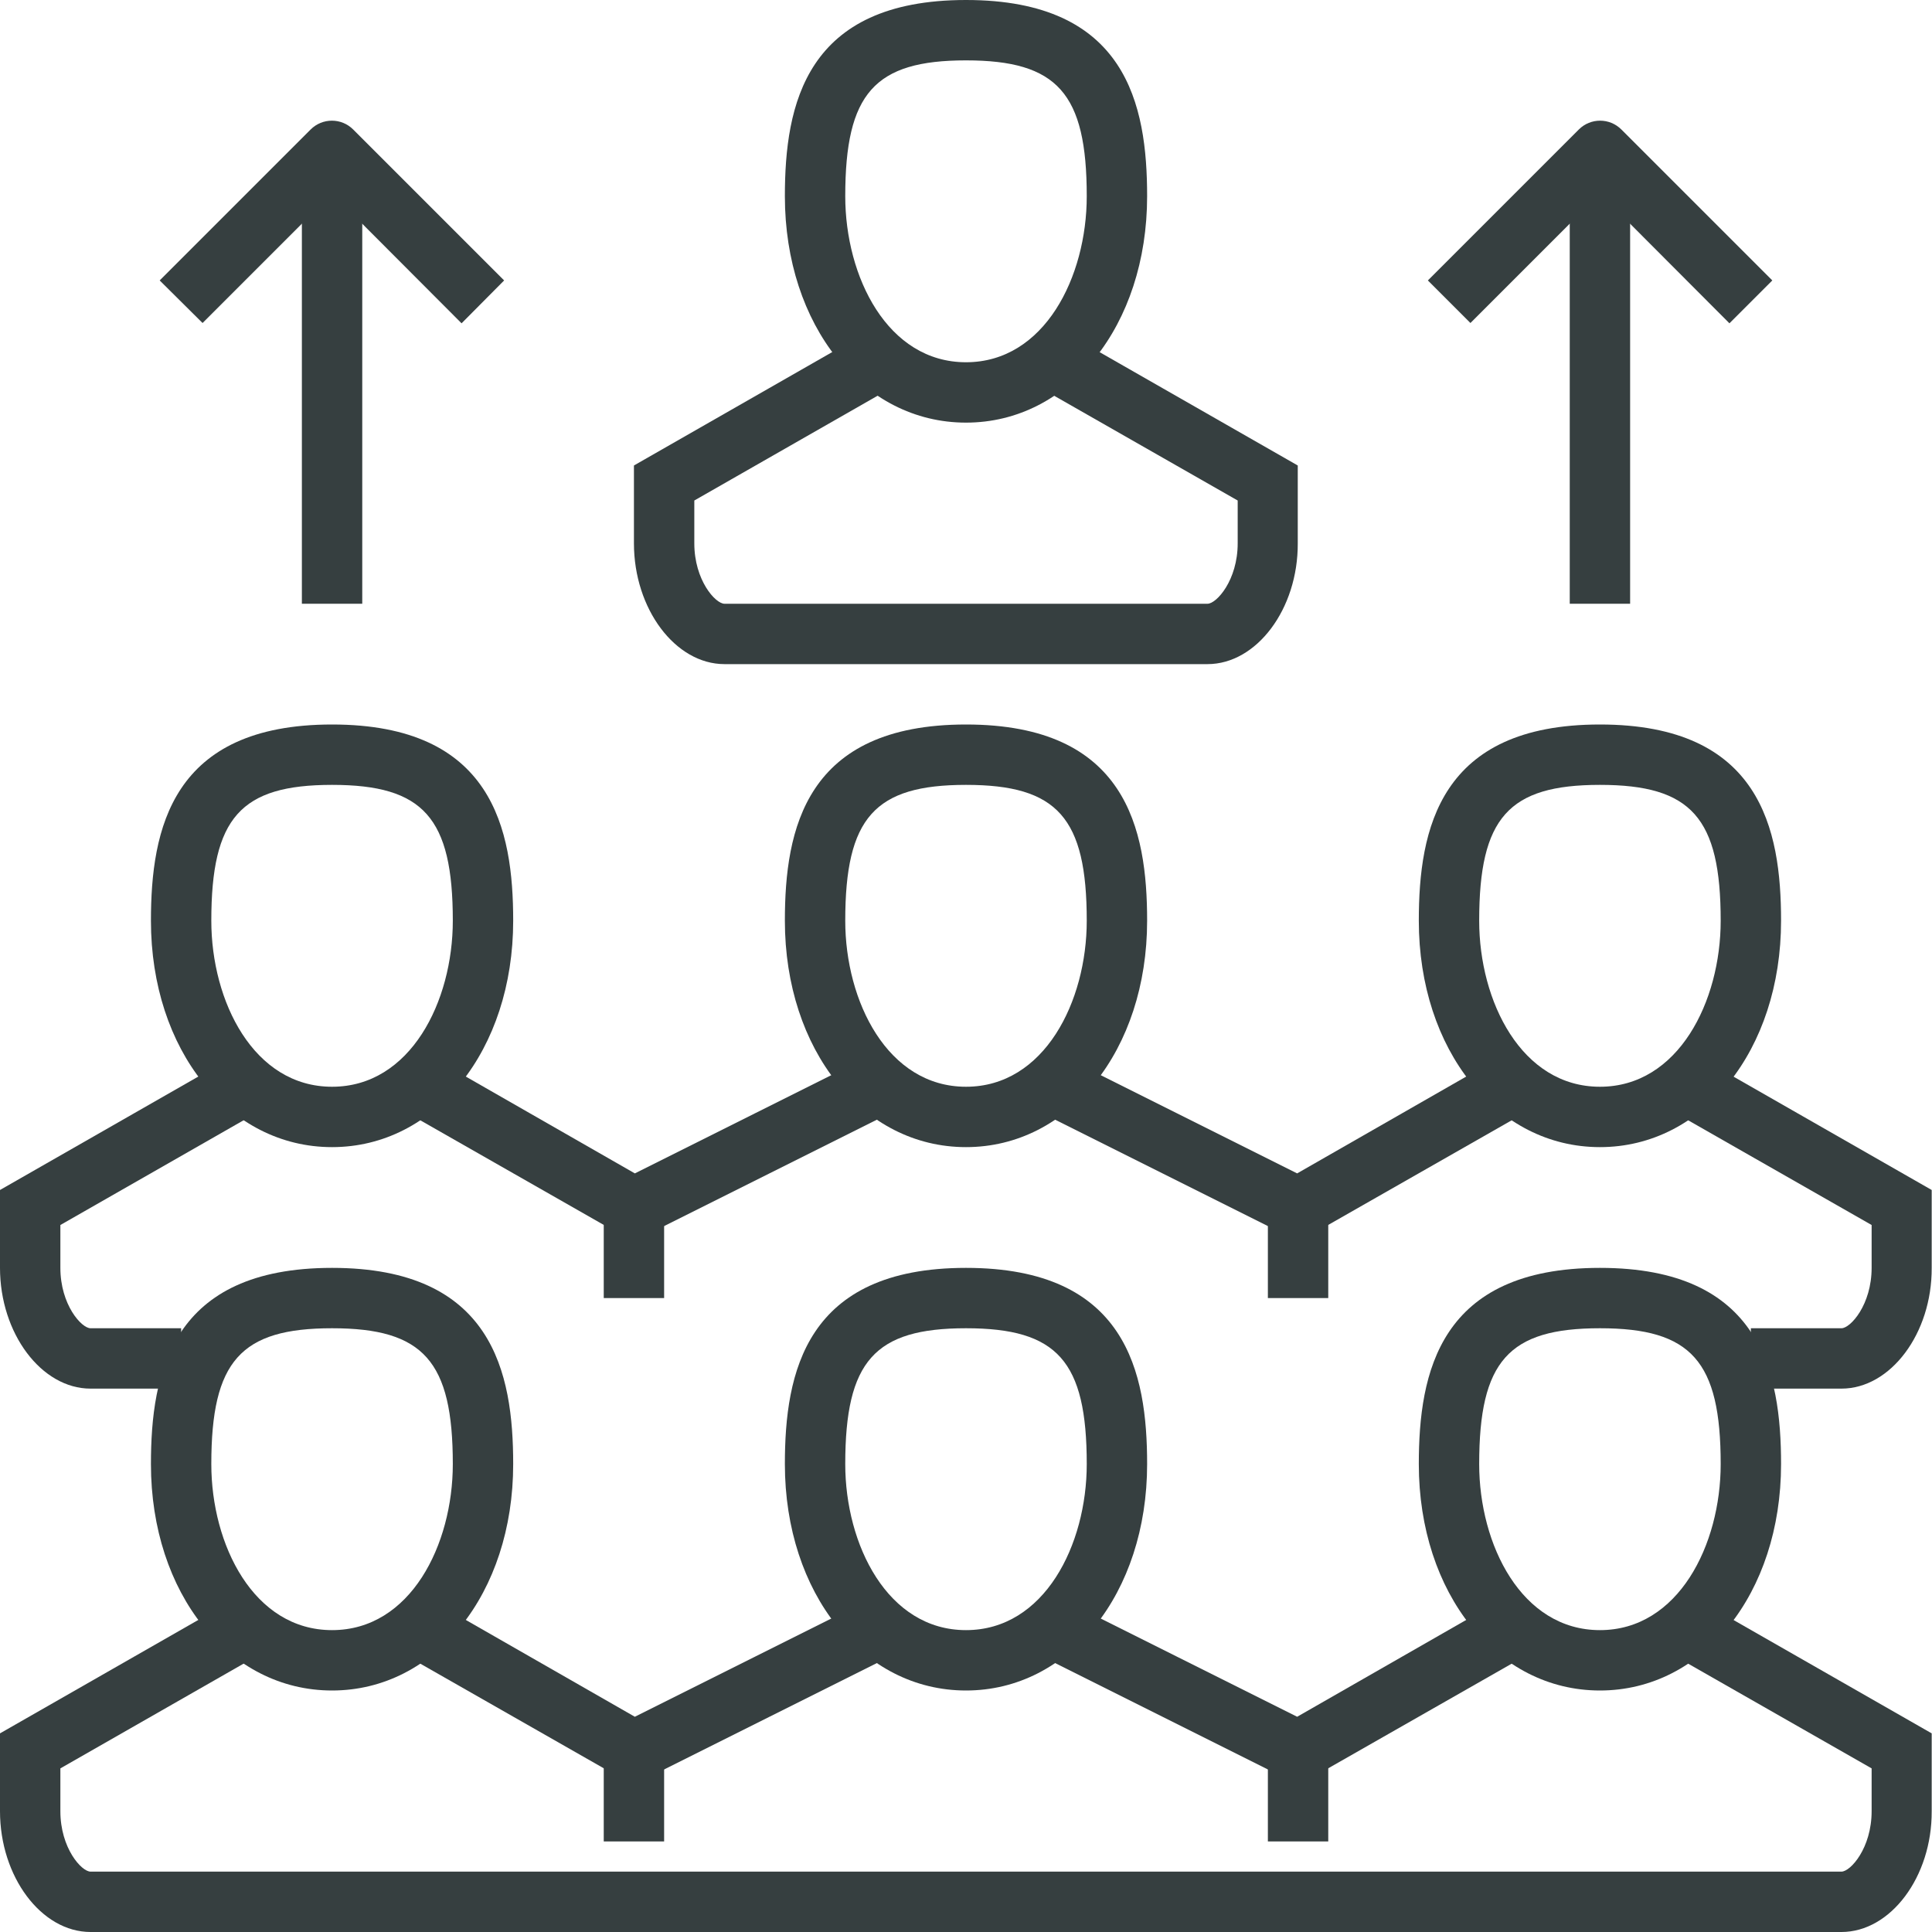
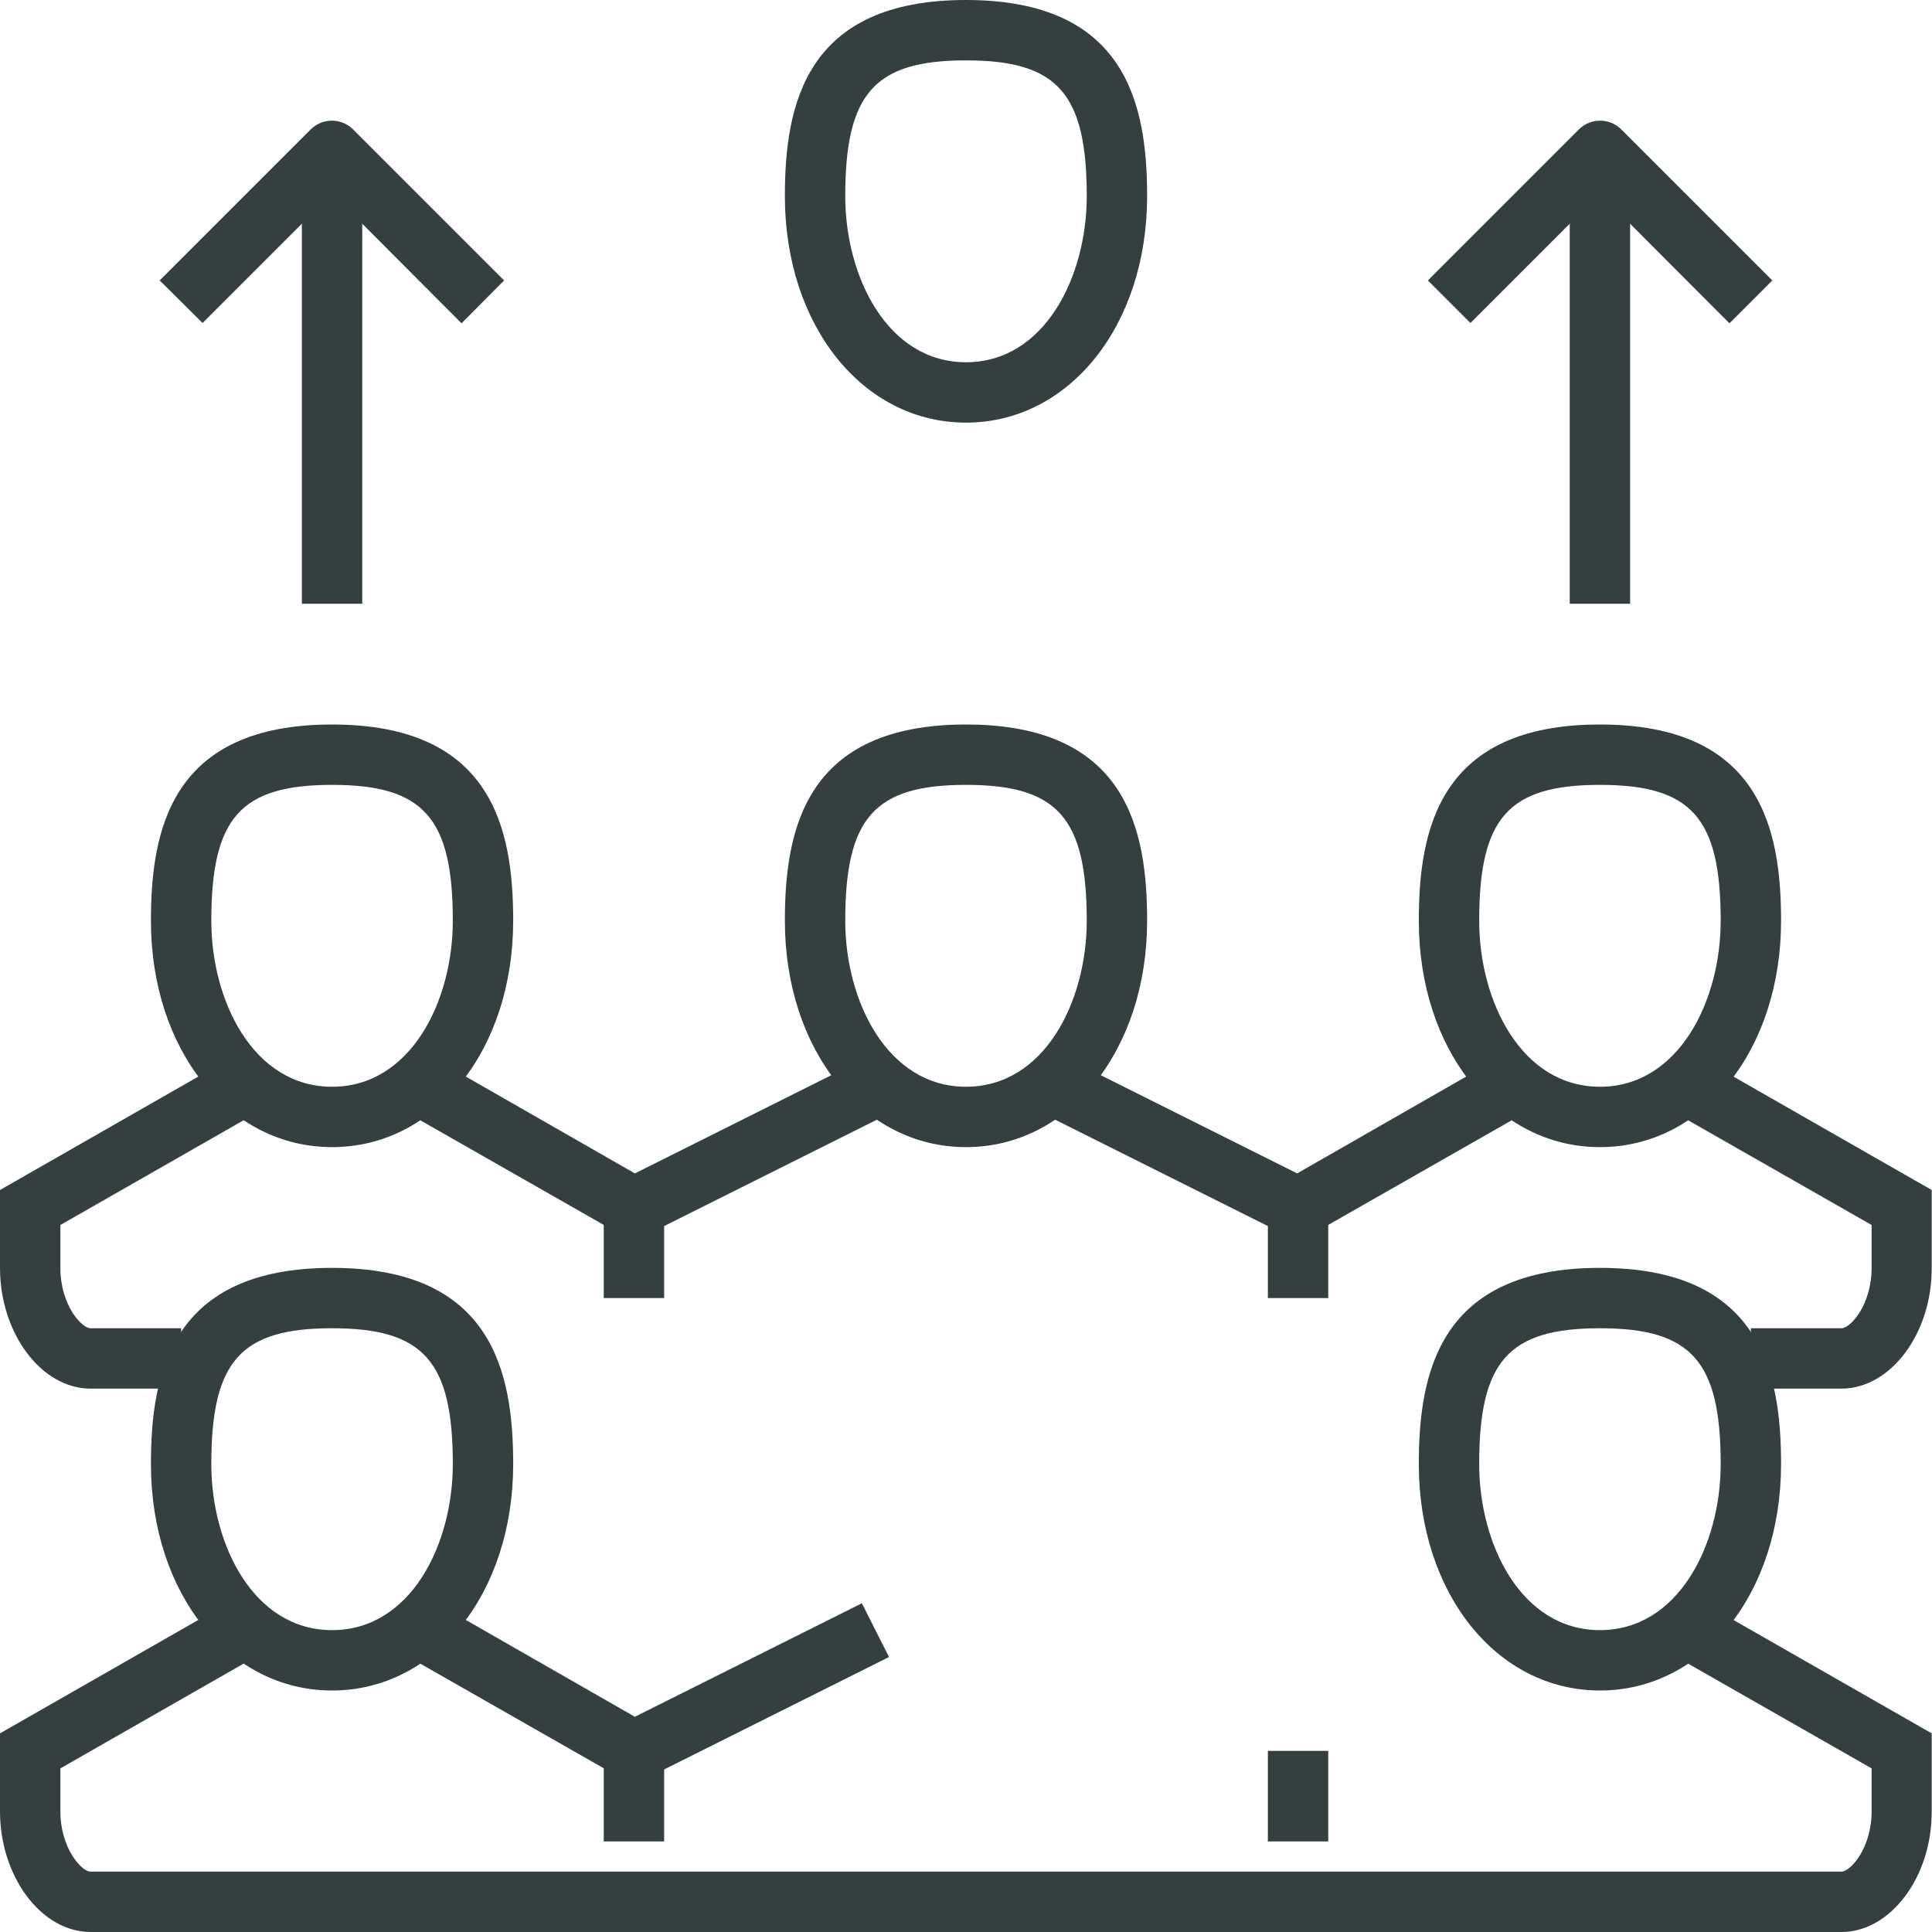
<svg xmlns="http://www.w3.org/2000/svg" version="1.1" viewBox="0 0 64 64" overflow="hidden">
  <g>
    <g id="back_1_" />
    <g id="icons">
      <g>
        <g>
          <g>
            <g>
              <path d=" M 6 46 L 3 46 C 1.37 46 0 44.17 0 42 L 0 39.42 L 7.5 35.13 L 8.49 36.87 L 2 40.58 L 2 42 C 2 43.22 2.7 44 3 44 L 6 44 L 6 46 Z" fill="#363F40" />
            </g>
            <g>
              <path d=" M 20.97 41.13 L 13.5 36.87 L 14.5 35.13 L 21.03 38.87 L 28.55 35.11 L 29.45 36.89 Z" fill="#363F40" />
            </g>
            <g>
              <path d=" M 43.03 41.13 L 34.55 36.89 L 35.45 35.11 L 42.97 38.87 L 49.5 35.13 L 50.5 36.87 Z" fill="#363F40" />
            </g>
            <g>
              <path d=" M 61 46 L 58 46 L 58 44 L 61 44 C 61.3 44 62 43.22 62 42 L 62 40.58 L 55.5 36.87 L 56.49 35.13 L 63.99 39.42 L 63.99 42 C 64 44.17 62.63 46 61 46 Z" fill="#363F40" />
            </g>
            <g>
              <path d=" M 11 38 C 7.58 38 5 34.78 5 30.5 C 5 27.47 5.68 24 11 24 C 16.32 24 17 27.47 17 30.5 C 17 34.78 14.42 38 11 38 Z M 11 26 C 7.97 26 7 27.09 7 30.5 C 7 33.17 8.4 36 11 36 C 13.6 36 15 33.17 15 30.5 C 15 27.09 14.03 26 11 26 Z" fill="#363F40" />
            </g>
            <g>
              <path d=" M 32 38 C 28.58 38 26 34.78 26 30.5 C 26 27.47 26.68 24 32 24 C 37.32 24 38 27.47 38 30.5 C 38 34.78 35.42 38 32 38 Z M 32 26 C 28.97 26 28 27.09 28 30.5 C 28 33.17 29.4 36 32 36 C 34.6 36 36 33.17 36 30.5 C 36 27.09 35.03 26 32 26 Z" fill="#363F40" />
            </g>
            <g>
              <path d=" M 53 38 C 49.58 38 47 34.78 47 30.5 C 47 27.47 47.68 24 53 24 C 58.32 24 59 27.47 59 30.5 C 59 34.78 56.42 38 53 38 Z M 53 26 C 49.97 26 49 27.09 49 30.5 C 49 33.17 50.4 36 53 36 C 55.6 36 57 33.17 57 30.5 C 57 27.09 56.03 26 53 26 Z" fill="#363F40" />
            </g>
            <g>
              <rect x="20" y="40" width="2" height="3" fill="#363F40" />
            </g>
            <g>
              <rect x="42" y="40" width="2" height="3" fill="#363F40" />
            </g>
          </g>
          <g>
            <g>
              <path d=" M 32 14 C 28.58 14 26 10.78 26 6.5 C 26 3.47 26.68 0 32 0 C 37.32 0 38 3.47 38 6.5 C 38 10.78 35.42 14 32 14 Z M 32 2 C 28.97 2 28 3.09 28 6.5 C 28 9.17 29.4 12 32 12 C 34.6 12 36 9.17 36 6.5 C 36 3.09 35.03 2 32 2 Z" fill="#363F40" />
            </g>
            <g>
-               <path d=" M 40 22 L 24 22 C 22.37 22 21 20.17 21 18 L 21 15.42 L 28.5 11.13 L 29.49 12.87 L 23 16.58 L 23 18 C 23 19.22 23.7 20 24 20 L 40 20 C 40.3 20 41 19.22 41 18 L 41 16.58 L 34.5 12.87 L 35.49 11.13 L 42.99 15.42 L 42.99 18 C 43 20.17 41.63 22 40 22 Z" fill="#363F40" />
-             </g>
+               </g>
          </g>
          <g>
            <rect x="10" y="5" width="2" height="15" fill="#363F40" />
          </g>
          <g>
            <path d=" M 15.29 10.71 L 11 6.41 L 6.71 10.7 L 5.29 9.29 L 10.29 4.29 C 10.68 3.9 11.31 3.9 11.7 4.29 L 16.7 9.29 L 15.29 10.71 Z" fill="#363F40" />
          </g>
          <g>
            <rect x="52" y="5" width="2" height="15" fill="#363F40" />
          </g>
          <g>
            <path d=" M 57.29 10.71 L 53 6.41 L 48.71 10.7 L 47.3 9.29 L 52.3 4.29 C 52.69 3.9 53.32 3.9 53.71 4.29 L 58.71 9.29 L 57.29 10.71 Z" fill="#363F40" />
          </g>
          <g>
            <g>
              <path d=" M 61 64 L 3 64 C 1.37 64 0 62.17 0 60 L 0 57.42 L 7.5 53.13 L 8.49 54.87 L 2 58.58 L 2 60 C 2 61.22 2.7 62 3 62 L 61 62 C 61.3 62 62 61.22 62 60 L 62 58.58 L 55.5 54.87 L 56.49 53.13 L 63.99 57.42 L 63.99 60 C 64 62.17 62.63 64 61 64 Z" fill="#363F40" />
            </g>
            <g>
-               <path d=" M 43.03 59.13 L 34.55 54.89 L 35.45 53.11 L 42.97 56.87 L 49.5 53.13 L 50.5 54.87 Z" fill="#363F40" />
-             </g>
+               </g>
            <g>
              <path d=" M 20.97 59.13 L 13.5 54.87 L 14.5 53.13 L 21.03 56.87 L 28.55 53.11 L 29.45 54.89 Z" fill="#363F40" />
            </g>
            <g>
              <path d=" M 11 56 C 7.58 56 5 52.78 5 48.5 C 5 45.47 5.68 42 11 42 C 16.32 42 17 45.47 17 48.5 C 17 52.78 14.42 56 11 56 Z M 11 44 C 7.97 44 7 45.09 7 48.5 C 7 51.17 8.4 54 11 54 C 13.6 54 15 51.17 15 48.5 C 15 45.09 14.03 44 11 44 Z" fill="#363F40" />
            </g>
            <g>
-               <path d=" M 32 56 C 28.58 56 26 52.78 26 48.5 C 26 45.47 26.68 42 32 42 C 37.32 42 38 45.47 38 48.5 C 38 52.78 35.42 56 32 56 Z M 32 44 C 28.97 44 28 45.09 28 48.5 C 28 51.17 29.4 54 32 54 C 34.6 54 36 51.17 36 48.5 C 36 45.09 35.03 44 32 44 Z" fill="#363F40" />
-             </g>
+               </g>
            <g>
              <path d=" M 53 56 C 49.58 56 47 52.78 47 48.5 C 47 45.47 47.68 42 53 42 C 58.32 42 59 45.47 59 48.5 C 59 52.78 56.42 56 53 56 Z M 53 44 C 49.97 44 49 45.09 49 48.5 C 49 51.17 50.4 54 53 54 C 55.6 54 57 51.17 57 48.5 C 57 45.09 56.03 44 53 44 Z" fill="#363F40" />
            </g>
            <g>
              <rect x="20" y="58" width="2" height="3" fill="#363F40" />
            </g>
            <g>
              <rect x="42" y="58" width="2" height="3" fill="#363F40" />
            </g>
          </g>
        </g>
      </g>
    </g>
  </g>
</svg>